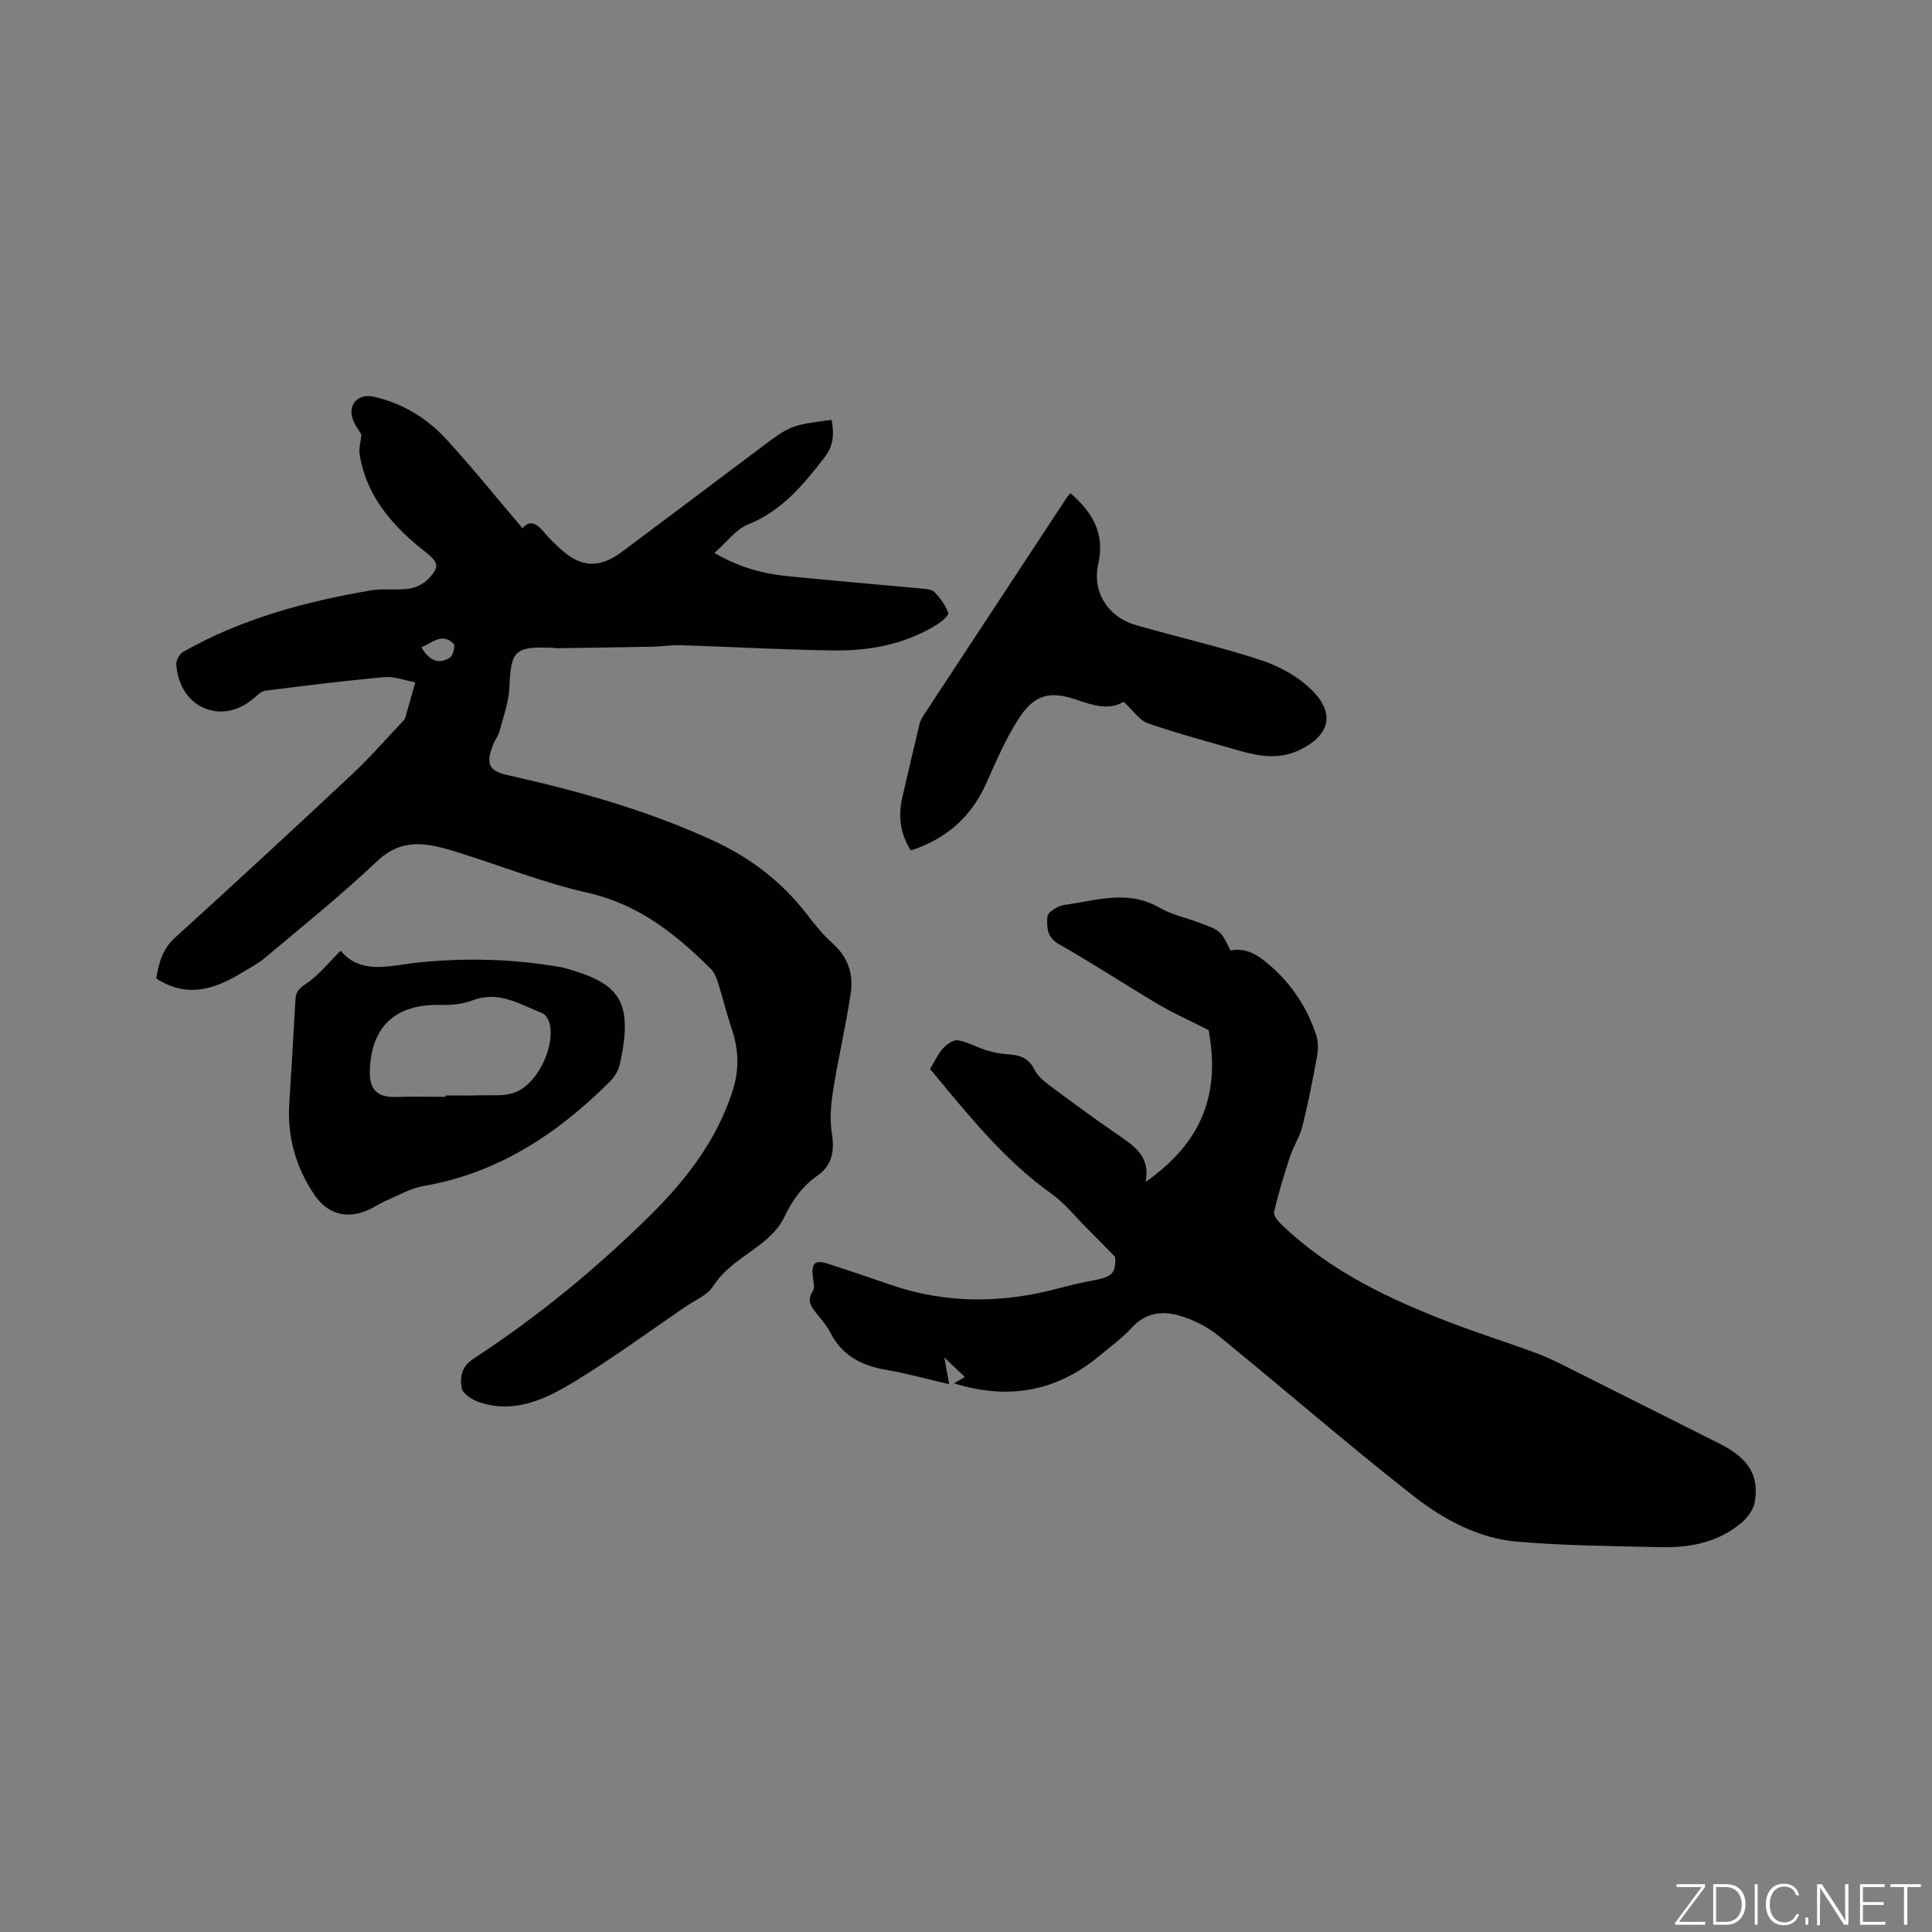
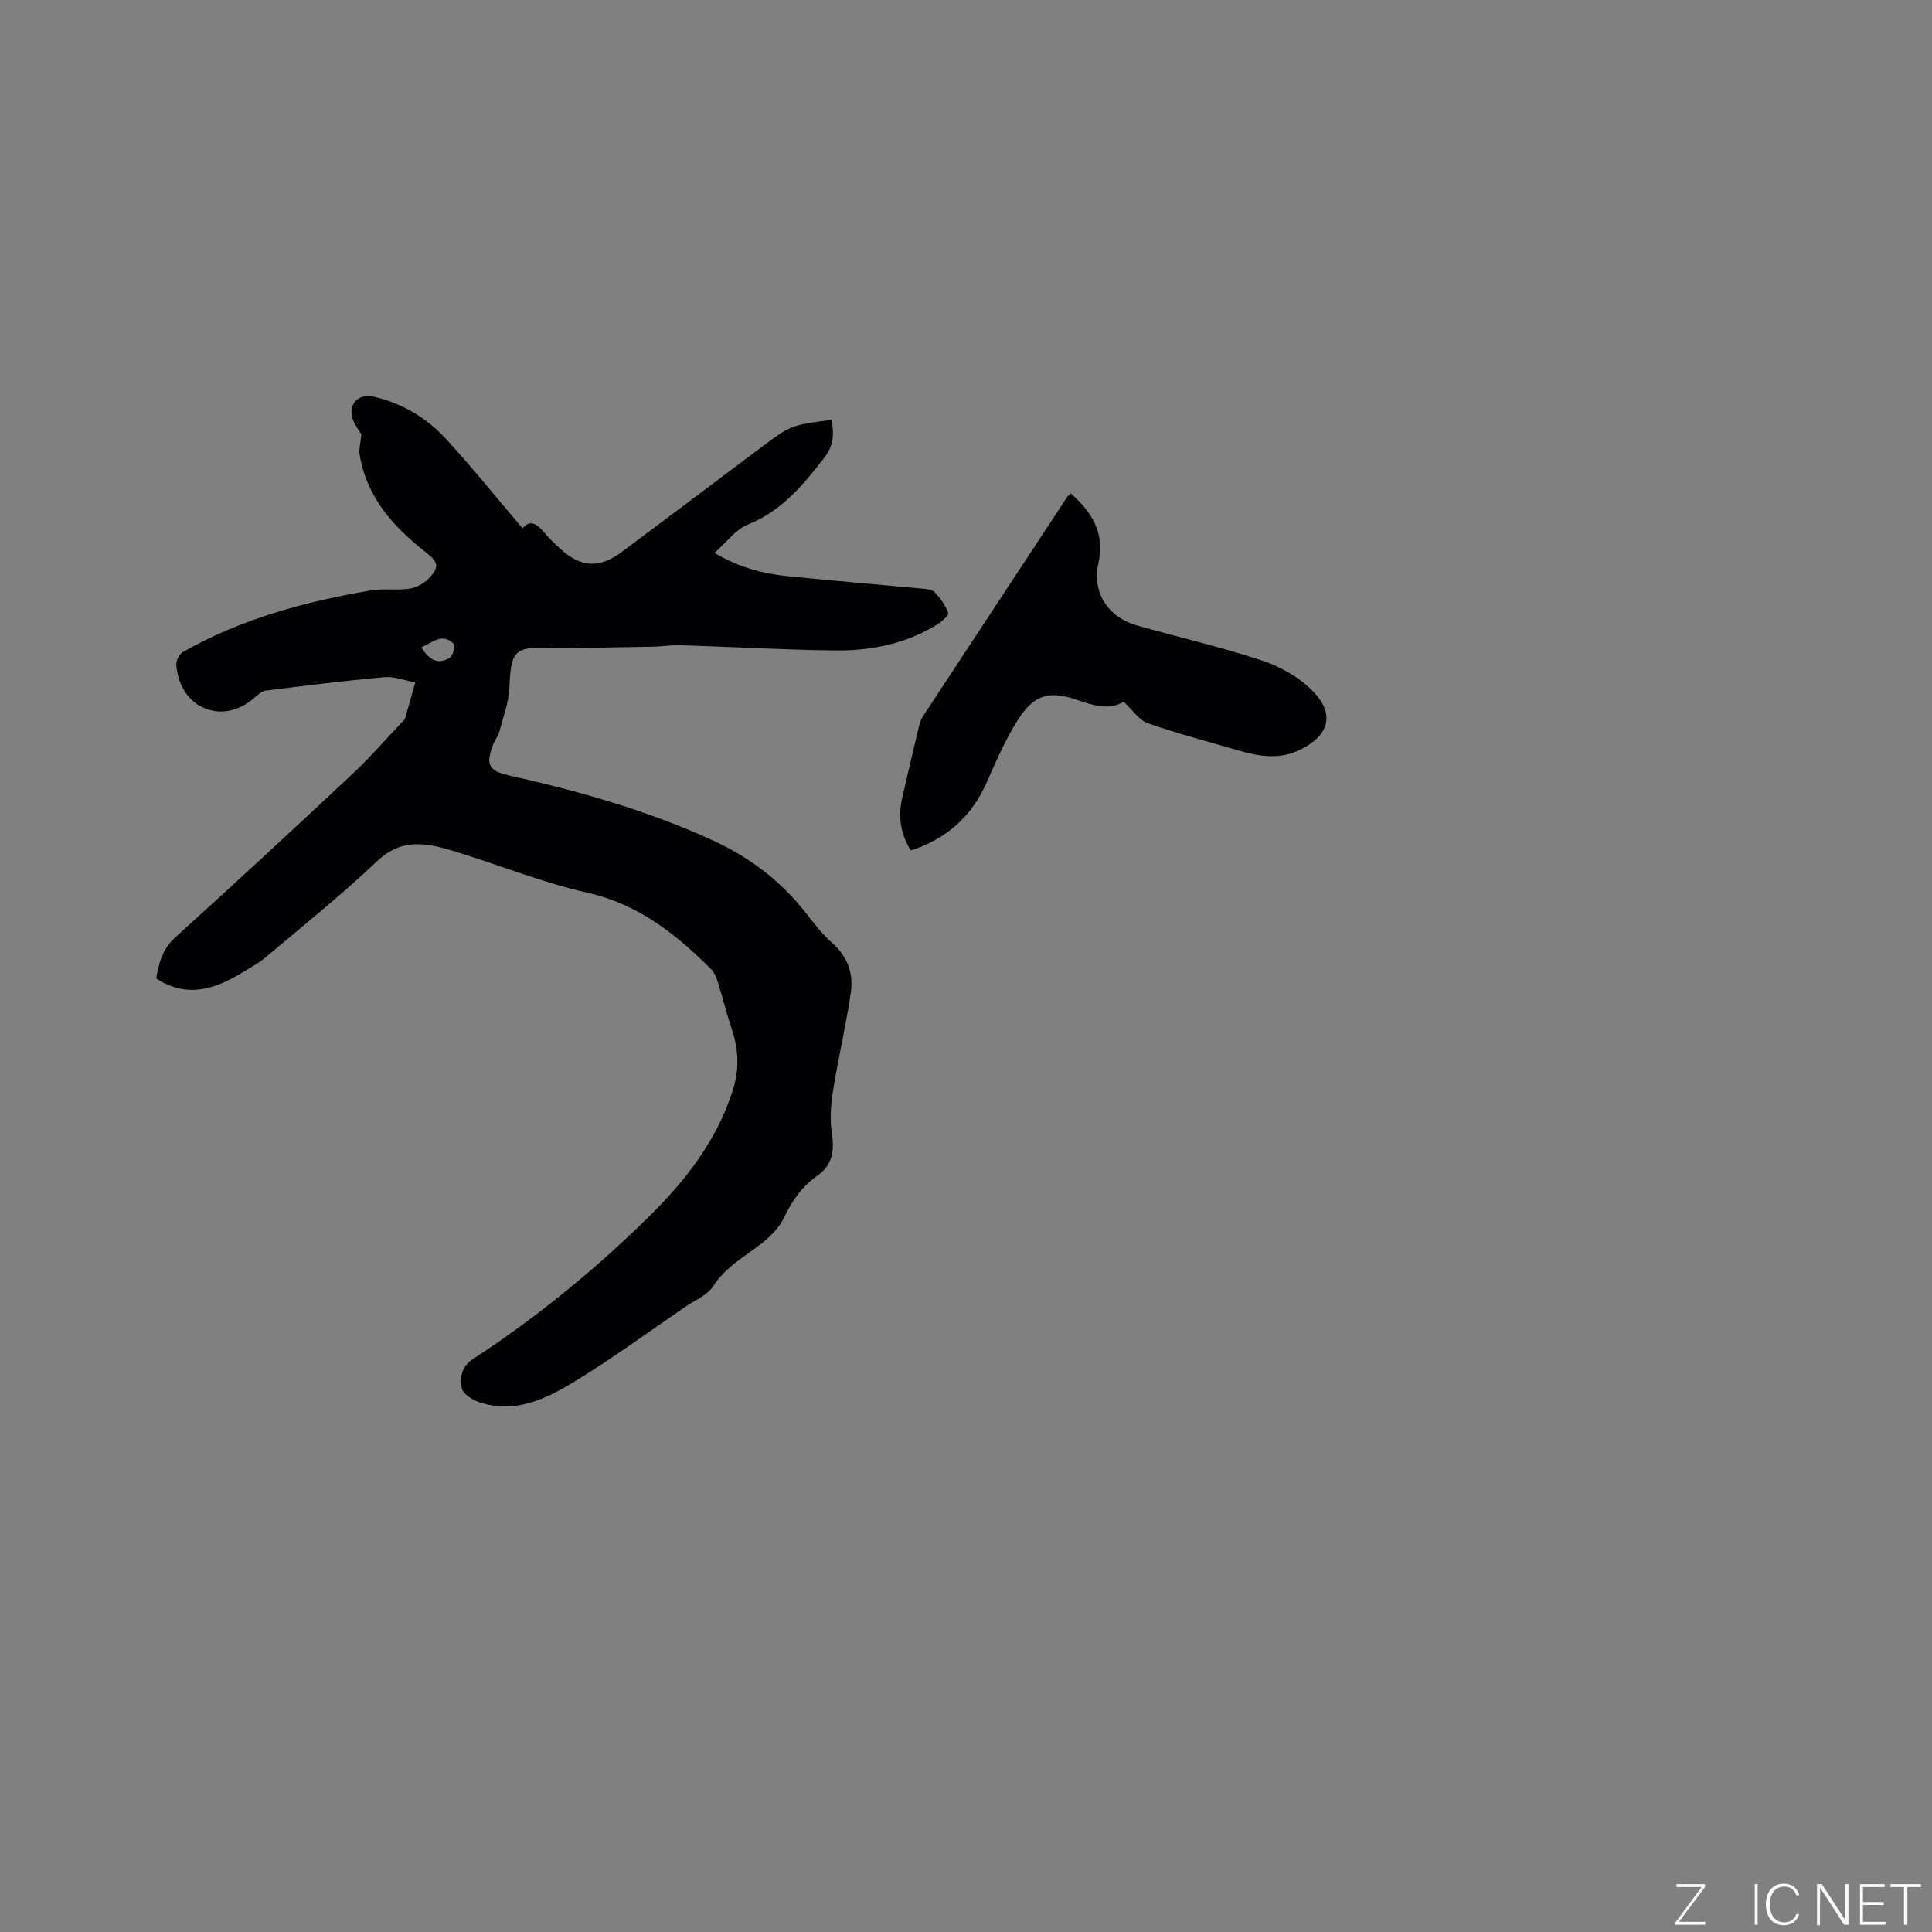
<svg xmlns="http://www.w3.org/2000/svg" enable-background="new 0 0 400 400" viewBox="0 0 400 400">
  <rect x="0" y="0" width="400" height="400" fill="#808080" stroke="none" />
  <g fill="#fafbfc">
    <path d="m346.9 398 5.4-7.3h-5.2v-.6h5.9v.6l-5.4 7.2h5.5l-.1.6h-6.2v-.5z" />
-     <path d="m354.7 390.1h2.8c2.3 0 3.9 1.6 3.9 4.1s-1.6 4.3-3.9 4.3h-2.8zm.6 7.8h2c2.2 0 3.3-1.6 3.3-3.6 0-1.8-1-3.6-3.3-3.6h-2z" />
    <path d="m363.9 390.1v8.4h-.6v-8.4z" />
    <path d="m372.5 396.3c-.4 1.3-1.4 2.3-3.2 2.3-2.4 0-3.7-1.9-3.7-4.3 0-2.3 1.2-4.3 3.7-4.3 1.8 0 2.9 1 3.2 2.4h-.6c-.4-1.1-1.1-1.8-2.5-1.8-2.1 0-3 1.9-3 3.7s.9 3.7 3 3.7c1.4 0 2.1-.7 2.5-1.7z" />
-     <path d="m373.8 398.5v-1.5h.6v1.5z" />
    <path d="m376.2 398.5v-8.4h1c1.3 2 4.4 6.7 4.9 7.6-.1-1.2-.1-2.4-.1-3.8v-3.8h.7v8.4h-.9c-1.2-1.9-4.4-6.8-5-7.7.1 1.1 0 2.3 0 3.9v3.9h-.6z" />
    <path d="m390 394.4h-4.3v3.5h4.7l-.1.6h-5.2v-8.4h5.1v.6h-4.5v3.1h4.3z" />
    <path d="m394.2 390.7h-2.8v-.6h6.3v.6h-2.8v7.8h-.7z" />
  </g>
  <path d="m74.82 89.96c-.54-.97-1.57-2.2-1.91-3.6-.72-2.9 1.46-4.89 4.4-4.24 5.99 1.34 11.07 4.43 15.14 8.87 5.42 5.92 10.45 12.18 15.74 18.39 1.45-1.85 2.95-.99 4.45.82 1.01 1.22 2.17 2.33 3.34 3.4 4.29 3.94 8.12 4.14 12.81.63 9.51-7.11 19-14.24 28.49-21.37 6.42-4.82 6.41-4.83 14.89-5.93.53 2.82.48 5.28-1.51 7.84-4.39 5.65-8.79 11.01-15.78 13.81-2.56 1.02-4.45 3.69-6.96 5.89 5.16 3.06 10.15 4.32 15.33 4.84 9.17.92 18.35 1.68 27.53 2.54.93.09 2.15.15 2.7.73 1.18 1.25 2.29 2.73 2.84 4.32.17.5-1.41 1.86-2.41 2.47-6.53 4.01-13.81 5.4-21.3 5.3-10.59-.15-21.17-.75-31.76-1.09-1.89-.06-3.79.28-5.68.31-6.65.13-13.31.22-19.96.32-.32 0-.63-.09-.95-.1-7.74-.29-8.49.62-8.79 8.19-.12 3.07-1.27 6.11-2.07 9.13-.27 1-.99 1.87-1.36 2.86-1.49 4-.85 5.31 3.25 6.23 14.49 3.25 28.72 7.25 42.27 13.47 7.67 3.52 14.15 8.43 19.33 15.09 1.69 2.17 3.41 4.39 5.45 6.19 3.19 2.82 4.38 6.35 3.81 10.27-.98 6.68-2.55 13.27-3.62 19.94-.47 2.95-.78 6.07-.32 8.98.58 3.71.21 6.72-3 8.97-3.12 2.18-5.18 5.09-6.82 8.54-.97 2.06-2.75 3.92-4.57 5.36-3.54 2.81-7.55 4.9-10.15 8.94-1.22 1.9-3.81 2.94-5.82 4.31-7.61 5.2-15.05 10.68-22.92 15.47-5.96 3.63-12.42 6.75-19.79 4.23-1.4-.48-3.31-1.71-3.54-2.88-.42-2.16-.09-4.44 2.35-6.04 13.08-8.54 25.13-18.39 36.28-29.35 7.65-7.52 14.11-15.76 17.45-26.16 1.39-4.33 1.28-8.49-.16-12.76-1.08-3.2-1.87-6.5-2.89-9.72-.3-.97-.72-2.04-1.42-2.73-7.27-7.23-15-13.42-25.52-15.79-9.05-2.04-17.76-5.52-26.65-8.3-2.21-.69-4.47-1.38-6.76-1.65-3.89-.46-7.09.45-10.26 3.45-7.37 6.99-15.32 13.36-23.1 19.91-1.45 1.22-3.17 2.12-4.79 3.11-5.6 3.4-11.34 5.4-17.79 1.21.51-2.94 1.17-5.98 3.94-8.49 12.33-11.18 24.55-22.48 36.7-33.86 3.63-3.4 6.89-7.18 10.32-10.79.22-.23.5-.47.58-.75.72-2.46 1.4-4.94 2.1-7.41-2.13-.39-4.31-1.26-6.39-1.08-8.22.73-16.41 1.76-24.6 2.79-.83.1-1.64.88-2.33 1.49-3.19 2.76-7.07 3.66-10.67 1.99-3.31-1.54-5.18-4.96-5.49-8.77-.07-.88.6-2.26 1.34-2.69 12.11-6.9 25.36-10.46 38.97-12.78 2.58-.44 5.3.03 7.9-.35 1.43-.21 3.03-1.03 4.03-2.08 2.32-2.44 2.03-3.41-.61-5.48-6.64-5.21-12.13-11.27-13.63-19.97-.28-1.32.18-2.83.32-4.39zm12.43 44.07c1.55 2.62 3.47 3.66 5.9 2.13.65-.41 1.15-2.5.77-2.88-2.33-2.33-4.36-.27-6.67.75z" fill="#010104" />
-   <path d="m197.53 286.41c.84-.49 1.46-.86 2.24-1.32-1.27-1.2-2.48-2.34-4.26-4.03.39 2.14.64 3.52 1.01 5.52-4.56-1.05-8.8-2.24-13.12-2.98-5.08-.87-9.1-2.99-11.52-7.76-.71-1.4-1.79-2.63-2.79-3.86-1.18-1.45-2.09-2.76-.78-4.72.43-.64.09-1.84-.01-2.77-.35-3.06.39-3.74 3.28-2.8 4.23 1.38 8.45 2.79 12.64 4.25 11.49 4.01 23.06 3.94 34.73.85 2.45-.65 4.92-1.25 7.42-1.7 3.98-.73 4.66-1.53 4.52-4.85-2.29-2.33-4.07-4.16-5.88-5.97-2.38-2.38-4.52-5.11-7.22-7.04-10.18-7.24-17.72-16.93-25.24-25.91 1.02-1.67 1.67-3.15 2.7-4.27.77-.84 2.14-1.82 3.07-1.67 2 .33 3.87 1.44 5.84 2.05 1.48.45 3.04.77 4.58.86 2.37.14 4.23.72 5.39 3.1.62 1.25 1.82 2.33 2.98 3.19 4.67 3.49 9.37 6.95 14.17 10.25 3.46 2.38 6.99 4.57 5.89 9.9 11.97-8.45 15.45-18.5 13.06-31.46-3.79-1.92-7.2-3.43-10.38-5.31-6.93-4.1-13.66-8.54-20.66-12.51-2.56-1.46-2.47-3.68-2.34-5.68.06-.9 2.14-2.22 3.44-2.4 6.57-.89 13.16-3.25 19.72.53 2.53 1.46 5.52 2.11 8.31 3.14 4.42 1.63 4.42 1.63 6.44 5.75 3.32-.69 5.85 1.08 8.14 3.06 4.51 3.88 7.71 8.73 9.58 14.37.44 1.33.48 2.93.23 4.32-.89 4.9-1.85 9.79-3.05 14.61-.55 2.2-1.88 4.18-2.59 6.35-1.24 3.78-2.4 7.59-3.29 11.46-.17.75.93 1.99 1.71 2.73 9.94 9.49 22.06 15.25 34.68 20.09 5.73 2.2 11.58 4.06 17.35 6.16 1.98.72 3.91 1.59 5.8 2.53 10.87 5.44 21.72 10.94 32.59 16.37 6.04 3.02 8.38 6.56 7.38 12.2-.27 1.53-1.48 3.16-2.71 4.21-4.77 4.03-10.57 5.22-16.63 5.08-9.95-.24-19.93-.3-29.83-1.14-8.08-.69-15.3-4.63-21.51-9.49-13.68-10.72-26.82-22.14-40.3-33.12-2.16-1.76-4.83-3.13-7.49-4-3.76-1.24-7.43-1.03-10.48 2.29-2 2.17-4.43 3.94-6.71 5.84-8.86 7.37-18.82 9.21-30.1 5.7z" fill="#010104" />
  <path d="m221.62 102.11c4.59 3.99 7.18 8.36 5.77 14.62-1.32 5.83 2 11.04 7.84 12.71 8.65 2.48 17.45 4.47 25.98 7.29 3.78 1.25 7.66 3.41 10.45 6.21 4.85 4.86 3.58 9.31-2.47 12.28-4.26 2.09-8.44 1.41-12.68.18-6.29-1.83-12.65-3.49-18.83-5.65-1.84-.64-3.16-2.74-5.05-4.47-2.85 1.8-6.18.84-9.65-.37-5.73-2-8.94-1.08-12.22 4.11-2.58 4.08-4.54 8.58-6.5 13.02-3.11 7.03-8.26 11.62-15.68 14.04-2.19-3.45-2.67-7.09-1.77-10.96 1.17-5.03 2.32-10.06 3.53-15.08.17-.7.51-1.39.91-1.99 9.83-14.97 19.67-29.93 29.52-44.89.15-.29.38-.5.85-1.05z" fill="#010104" />
-   <path d="m70.53 196.84c4.32 5.15 10.39 2.99 16.16 2.42 9.64-.96 19.22-.75 28.77.87.42.07.84.12 1.25.23 11.44 3.15 14.58 6.67 11.6 20.05-.28 1.25-1.08 2.56-2 3.48-10.85 10.84-23.18 19-38.66 21.67-2.64.46-5.13 1.91-7.65 3-1.36.58-2.59 1.45-3.95 2.03-4.39 1.87-8.31.7-10.95-3.2-3.86-5.72-5.64-12.01-5.21-18.92.45-7.19.9-14.37 1.28-21.56.09-1.66.81-2.31 2.23-3.26 2.52-1.67 4.46-4.17 7.13-6.81zm21.74 30.25c0-.1 0-.19 0-.29 2.23 0 4.45.06 6.68-.02 2.53-.09 5.25.24 7.55-.56 4.57-1.6 8.26-8.98 7.38-13.94-.16-.92-.83-2.21-1.58-2.5-4.61-1.82-9.01-4.75-14.46-2.66-2.02.77-4.37 1-6.56.94-9.36-.25-14.48 4.43-14.71 13.72-.09 3.92 1.62 5.48 5.52 5.33 3.39-.12 6.79-.02 10.18-.02z" fill="#010104" />
</svg>